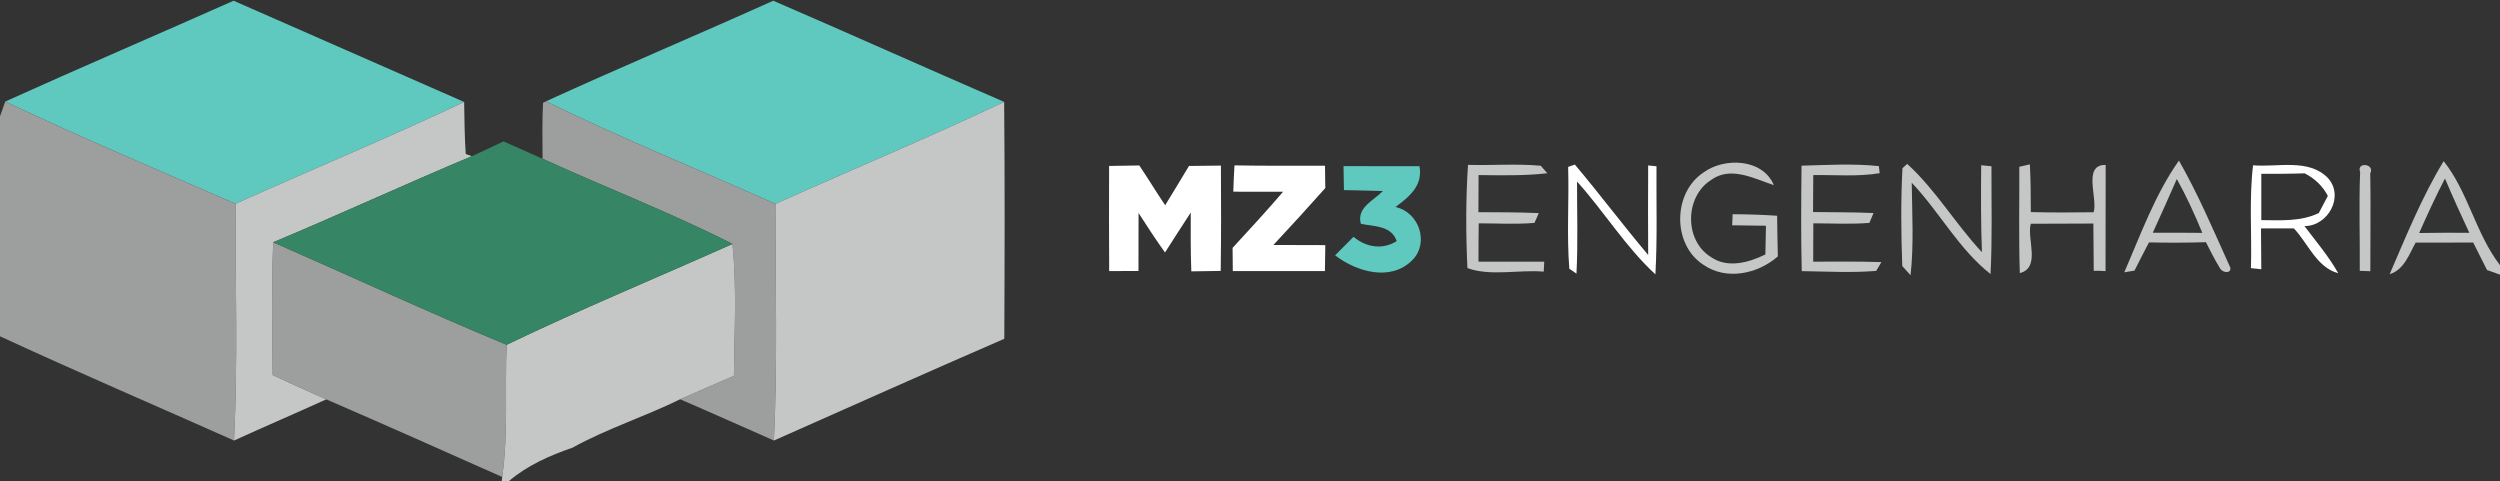
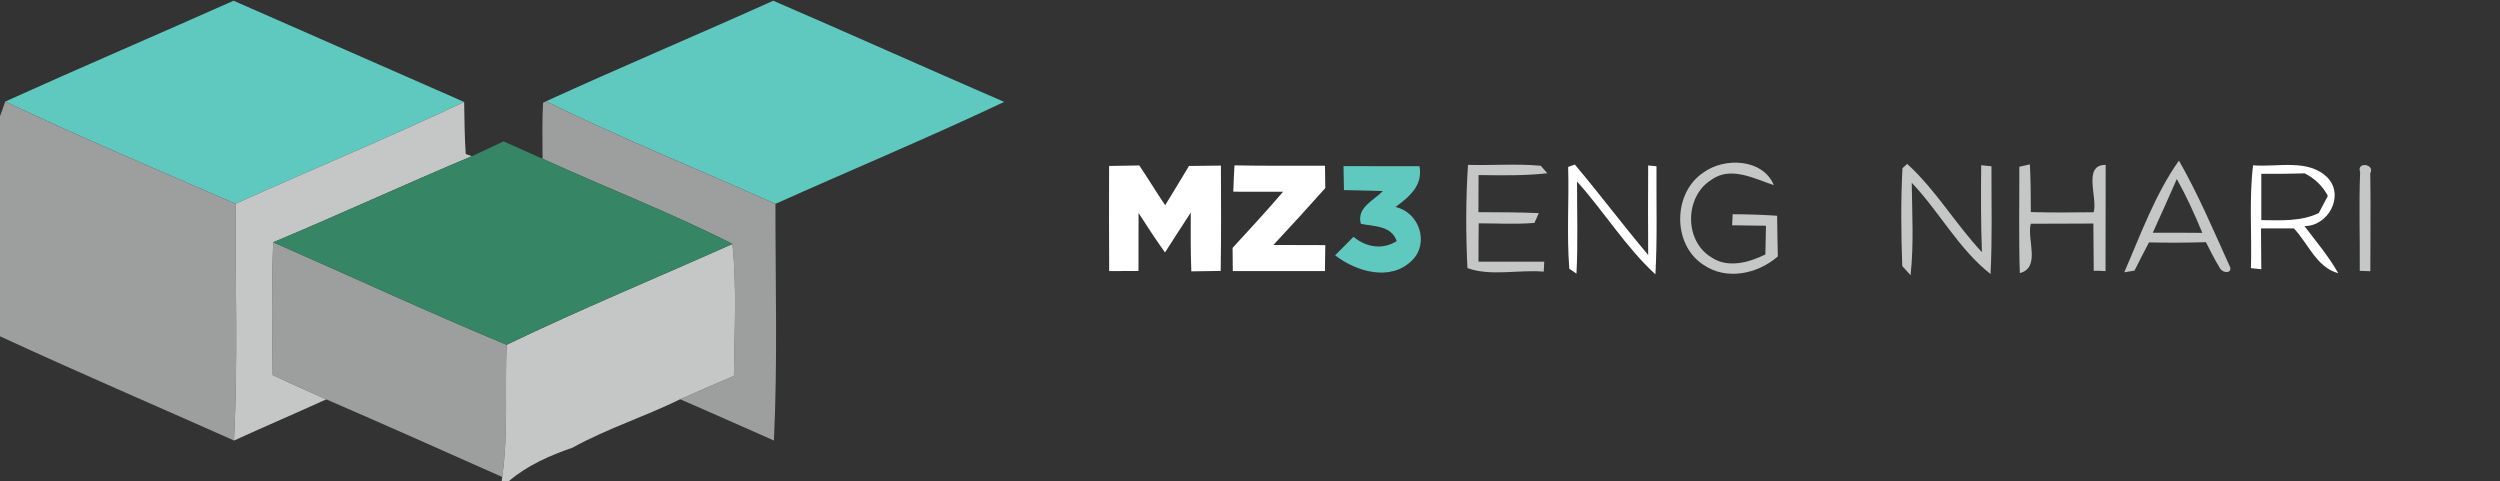
<svg xmlns="http://www.w3.org/2000/svg" width="343pt" height="66pt" viewBox="0 0 343 66" version="1.1">
  <rect x="0" y="0" width="343" height="66" fill="#333333" stroke="none" />
  <g id="#5fc9c0ff">
    <path fill="#5fc9c0" opacity="1.00" d=" M 0.72 13.93 C 11.12 9.23 21.62 4.74 32.05 0.10 C 42.60 4.72 53.13 9.37 63.68 13.99 C 53.33 18.88 42.75 23.26 32.31 27.96 C 21.76 23.34 11.13 18.88 0.72 13.93 Z" />
    <path fill="#5fc9c0" opacity="1.00" d=" M 74.89 13.91 C 85.23 9.18 95.72 4.77 106.09 0.10 C 116.67 4.67 127.19 9.40 137.77 13.98 C 127.42 18.88 116.84 23.28 106.39 27.97 C 95.89 23.28 85.23 18.95 74.89 13.91 Z" />
    <path fill="#5fc9c0" opacity="1.00" d=" M 184.33 22.79 C 187.80 22.81 191.28 22.80 194.75 22.80 C 195.25 25.45 193.36 27.00 191.46 28.40 C 194.73 29.12 196.14 33.37 193.73 35.73 C 190.77 38.66 186.11 37.29 183.18 35.03 C 184.01 34.18 184.85 33.33 185.70 32.49 C 187.42 33.93 189.68 34.31 191.63 33.08 C 190.89 30.93 188.53 31.08 186.71 30.71 C 186.09 28.49 188.45 27.52 189.74 26.21 C 187.95 26.15 186.17 26.12 184.39 26.08 C 184.37 25.26 184.35 23.62 184.33 22.79 Z" />
  </g>
  <g id="#9d9e9eff">
    <path fill="#9d9e9e" opacity="1.00" d=" M 0.00 15.96 C 0.18 15.45 0.54 14.44 0.72 13.93 C 11.13 18.88 21.76 23.34 32.31 27.96 C 32.30 38.78 32.65 49.62 32.11 60.44 C 21.41 55.67 10.64 51.06 0.00 46.14 L 0.00 15.96 Z" />
    <path fill="#9d9e9e" opacity="1.00" d=" M 74.50 14.12 L 74.89 13.91 C 85.23 18.95 95.89 23.28 106.39 27.97 C 106.38 38.79 106.70 49.62 106.18 60.44 C 101.89 58.56 97.62 56.63 93.31 54.78 C 95.76 53.69 98.23 52.64 100.69 51.57 C 100.75 45.54 101.11 39.48 100.49 33.47 C 92.01 29.16 83.09 25.74 74.44 21.78 C 74.42 19.23 74.38 16.68 74.50 14.12 Z" />
    <path fill="#9d9e9e" opacity="1.00" d=" M 37.41 51.46 C 37.34 45.38 37.25 39.31 37.48 33.24 C 48.16 37.91 58.74 42.84 69.51 47.30 C 69.25 53.34 69.76 59.43 68.90 65.44 C 60.87 61.87 52.83 58.28 44.76 54.79 C 42.29 53.72 39.85 52.60 37.41 51.46 Z" />
  </g>
  <g id="#c5c6c6ff">
    <path fill="#c5c6c6" opacity="1.00" d=" M 63.68 13.99 C 63.72 16.37 63.74 18.75 63.90 21.13 C 64.11 21.20 64.53 21.35 64.74 21.43 C 55.60 25.26 46.62 29.42 37.48 33.24 C 37.25 39.31 37.34 45.38 37.41 51.46 C 39.85 52.60 42.29 53.72 44.76 54.79 C 40.56 56.71 36.31 58.52 32.11 60.44 C 32.65 49.62 32.30 38.78 32.31 27.96 C 42.75 23.26 53.33 18.88 63.68 13.99 Z" />
-     <path fill="#c5c6c6" opacity="1.00" d=" M 137.77 13.98 C 137.87 24.81 137.84 35.65 137.79 46.48 C 127.22 51.07 116.71 55.77 106.18 60.44 C 106.70 49.62 106.38 38.79 106.39 27.97 C 116.84 23.28 127.42 18.88 137.77 13.98 Z" />
    <path fill="#c5c6c6" opacity="1.00" d=" M 201.41 22.62 C 204.73 22.71 208.08 22.44 211.39 22.74 C 211.62 22.99 212.06 23.51 212.29 23.77 C 209.15 24.13 206.00 24.05 202.86 24.02 C 202.85 25.72 202.84 27.41 202.84 29.11 C 205.60 29.13 208.36 29.11 211.12 29.24 C 210.97 29.57 210.68 30.25 210.53 30.58 C 207.99 30.80 205.43 30.64 202.88 30.64 C 202.85 32.39 202.85 34.14 202.85 35.90 C 205.86 35.89 208.86 35.89 211.87 35.90 L 211.80 37.27 C 208.37 36.97 204.47 37.94 201.33 36.78 C 201.11 32.07 201.10 27.33 201.41 22.62 Z" />
    <path fill="#c5c6c6" opacity="1.00" d=" M 233.71 23.67 C 236.60 21.55 241.86 21.76 243.37 25.40 C 240.67 24.50 237.39 22.73 234.74 24.71 C 231.15 26.99 231.07 32.99 234.72 35.25 C 236.98 36.85 239.93 36.04 242.21 34.91 C 242.23 33.60 242.26 32.28 242.29 30.97 C 240.74 30.94 239.19 30.92 237.65 30.91 L 237.72 29.39 C 239.75 29.40 241.79 29.46 243.82 29.60 C 243.85 31.46 243.87 33.32 243.92 35.18 C 241.15 37.60 236.84 38.52 233.68 36.31 C 229.42 33.53 229.51 26.45 233.71 23.67 Z" />
    <path fill="#c5c6c6" opacity="1.00" d=" M 261.02 23.07 C 261.19 22.93 261.51 22.63 261.67 22.49 C 265.58 26.05 268.30 30.73 271.92 34.60 C 271.77 30.62 271.78 26.65 271.82 22.67 L 273.23 22.81 C 273.21 27.74 273.36 32.68 273.10 37.60 C 268.74 34.17 266.09 29.07 262.29 25.07 C 262.34 29.30 262.59 33.54 262.13 37.76 C 261.84 37.44 261.28 36.82 260.99 36.50 C 260.83 32.04 260.78 27.53 261.02 23.07 Z" />
    <path fill="#c5c6c6" opacity="1.00" d=" M 277.05 22.88 C 277.41 22.80 278.14 22.63 278.50 22.55 C 278.61 24.73 278.63 26.92 278.63 29.10 C 281.50 29.17 284.37 29.16 287.25 29.12 C 287.83 27.15 285.70 22.57 288.90 22.63 C 288.88 27.49 288.90 32.34 288.88 37.20 C 288.34 37.15 287.79 37.14 287.26 37.15 C 287.24 34.99 287.23 32.83 287.21 30.67 C 284.34 30.69 281.48 30.68 278.62 30.70 C 278.06 32.85 280.03 36.71 277.12 37.47 C 276.96 32.61 277.07 27.74 277.05 22.88 Z" />
    <path fill="#c5c6c6" opacity="1.00" d=" M 291.45 37.36 C 293.71 32.16 295.67 26.68 298.95 22.03 C 301.58 26.64 303.66 31.54 305.84 36.36 C 306.53 37.55 304.96 37.59 304.54 36.74 C 303.84 35.60 303.26 34.40 302.65 33.23 C 300.04 33.31 297.44 33.31 294.84 33.26 C 294.16 34.55 293.50 35.84 292.85 37.13 C 292.50 37.19 291.80 37.30 291.45 37.36 M 298.66 24.56 C 297.58 27.03 296.48 29.48 295.36 31.93 C 297.62 31.92 299.89 31.93 302.16 31.95 C 301.12 29.43 299.99 26.94 298.66 24.56 Z" />
    <path fill="#c5c6c6" opacity="1.00" d=" M 323.81 23.60 C 323.26 22.15 325.89 22.47 325.20 23.77 C 325.28 28.25 325.20 32.73 325.21 37.21 L 323.76 37.16 C 323.80 32.64 323.63 28.12 323.81 23.60 Z" />
-     <path fill="#c5c6c6" opacity="1.00" d=" M 335.27 22.11 C 338.64 26.34 339.66 32.05 343.00 36.38 L 343.00 37.68 C 342.55 37.52 341.66 37.21 341.22 37.05 C 340.59 35.79 339.95 34.53 339.32 33.27 C 336.69 33.29 334.06 33.29 331.43 33.28 C 330.51 34.94 329.85 36.99 327.86 37.62 C 330.13 32.37 332.29 27.01 335.27 22.11 M 331.91 31.97 C 334.20 31.93 336.49 31.92 338.79 31.94 C 337.63 29.47 336.51 26.99 335.45 24.49 C 334.18 26.94 333.03 29.44 331.91 31.97 Z" />
-     <path fill="#c5c6c6" opacity="1.00" d=" M 247.17 22.73 C 250.70 22.64 254.25 22.42 257.78 22.79 L 257.89 23.76 C 254.88 24.26 251.81 23.98 248.78 24.02 C 248.77 25.71 248.76 27.40 248.75 29.09 C 251.52 29.14 254.28 29.10 257.05 29.23 C 256.91 29.57 256.62 30.25 256.48 30.58 C 253.92 30.79 251.35 30.64 248.79 30.64 C 248.77 32.39 248.77 34.15 248.77 35.90 C 251.89 35.89 255.01 35.86 258.13 35.96 L 257.41 37.17 C 254.01 37.44 250.60 37.25 247.20 37.20 C 247.08 32.38 247.12 27.56 247.17 22.73 Z" />
    <path fill="#c5c6c6" opacity="1.00" d=" M 69.51 47.30 C 79.71 42.40 90.17 38.08 100.49 33.47 C 101.11 39.48 100.75 45.54 100.69 51.57 C 98.23 52.64 95.76 53.69 93.31 54.78 C 88.46 57.17 83.28 58.80 78.55 61.42 C 75.44 62.49 72.35 63.85 69.83 66.00 L 68.84 66.00 L 68.90 65.44 C 69.76 59.43 69.25 53.34 69.51 47.30 Z" />
  </g>
  <g id="#368564ff">
    <path fill="#368564" opacity="1.00" d=" M 64.74 21.43 C 66.20 20.78 67.63 20.07 69.08 19.40 C 70.87 20.19 72.65 20.98 74.44 21.78 C 83.09 25.74 92.01 29.16 100.49 33.47 C 90.17 38.08 79.71 42.40 69.51 47.30 C 58.74 42.84 48.16 37.91 37.48 33.24 C 46.62 29.42 55.60 25.26 64.74 21.43 Z" />
  </g>
  <g id="#ffffffff">
    <path fill="#ffffff" opacity="1.00" d=" M 215.15 22.90 C 215.38 22.82 215.84 22.66 216.07 22.58 C 219.50 26.65 222.69 30.91 226.13 34.98 C 226.11 30.88 226.10 26.79 226.13 22.70 L 227.27 22.81 C 227.23 27.76 227.40 32.70 227.12 37.64 C 223.02 33.87 220.09 29.03 216.37 24.91 C 216.36 29.12 216.51 33.33 216.29 37.54 L 215.31 36.87 C 214.94 32.23 215.29 27.56 215.15 22.90 Z" />
    <path fill="#ffffff" opacity="1.00" d=" M 152.17 22.77 C 153.55 22.74 154.93 22.72 156.31 22.70 C 157.52 24.50 158.65 26.36 159.86 28.16 C 160.95 26.37 162.05 24.58 163.13 22.77 C 164.59 22.75 166.05 22.73 167.51 22.72 C 167.54 27.54 167.55 32.35 167.48 37.17 C 166.48 37.19 164.46 37.22 163.45 37.23 C 163.34 34.54 163.37 31.85 163.37 29.16 C 162.17 30.97 161.02 32.82 159.84 34.64 C 158.57 32.88 157.39 31.05 156.21 29.22 C 156.19 31.87 156.21 34.53 156.20 37.18 C 154.86 37.19 153.52 37.19 152.18 37.19 C 152.14 32.39 152.16 27.58 152.17 22.77 Z" />
    <path fill="#ffffff" opacity="1.00" d=" M 169.21 26.30 C 169.24 25.09 169.30 23.89 169.37 22.69 C 173.51 22.77 177.65 22.73 181.79 22.74 C 181.80 23.50 181.82 25.04 181.83 25.80 C 179.48 28.44 177.11 31.04 174.71 33.61 C 177.08 33.62 179.45 33.61 181.83 33.63 C 181.81 34.52 181.79 36.30 181.78 37.19 C 177.56 37.19 173.35 37.19 169.14 37.19 C 169.14 36.40 169.12 34.81 169.11 34.01 C 171.45 31.47 173.79 28.93 176.04 26.31 C 173.76 26.30 171.49 26.31 169.21 26.30 Z" />
    <path fill="#ffffff" opacity="1.00" d=" M 309.12 22.68 C 312.50 22.97 316.72 21.71 319.38 24.41 C 321.68 26.92 319.42 31.03 316.17 31.02 C 317.77 33.13 319.50 35.17 320.81 37.49 C 317.83 36.68 316.69 33.41 314.72 31.34 C 313.21 31.33 311.71 31.33 310.21 31.34 C 310.22 33.21 310.24 35.07 310.25 36.94 L 308.83 36.79 C 308.97 32.09 308.56 27.36 309.12 22.68 M 310.25 23.85 C 310.24 25.97 310.24 28.08 310.25 30.20 C 312.91 30.22 315.67 30.42 318.14 29.23 C 318.45 28.64 319.07 27.47 319.38 26.88 C 318.67 25.51 317.57 24.48 316.20 23.78 C 314.21 23.85 312.23 23.85 310.25 23.85 Z" />
  </g>
</svg>